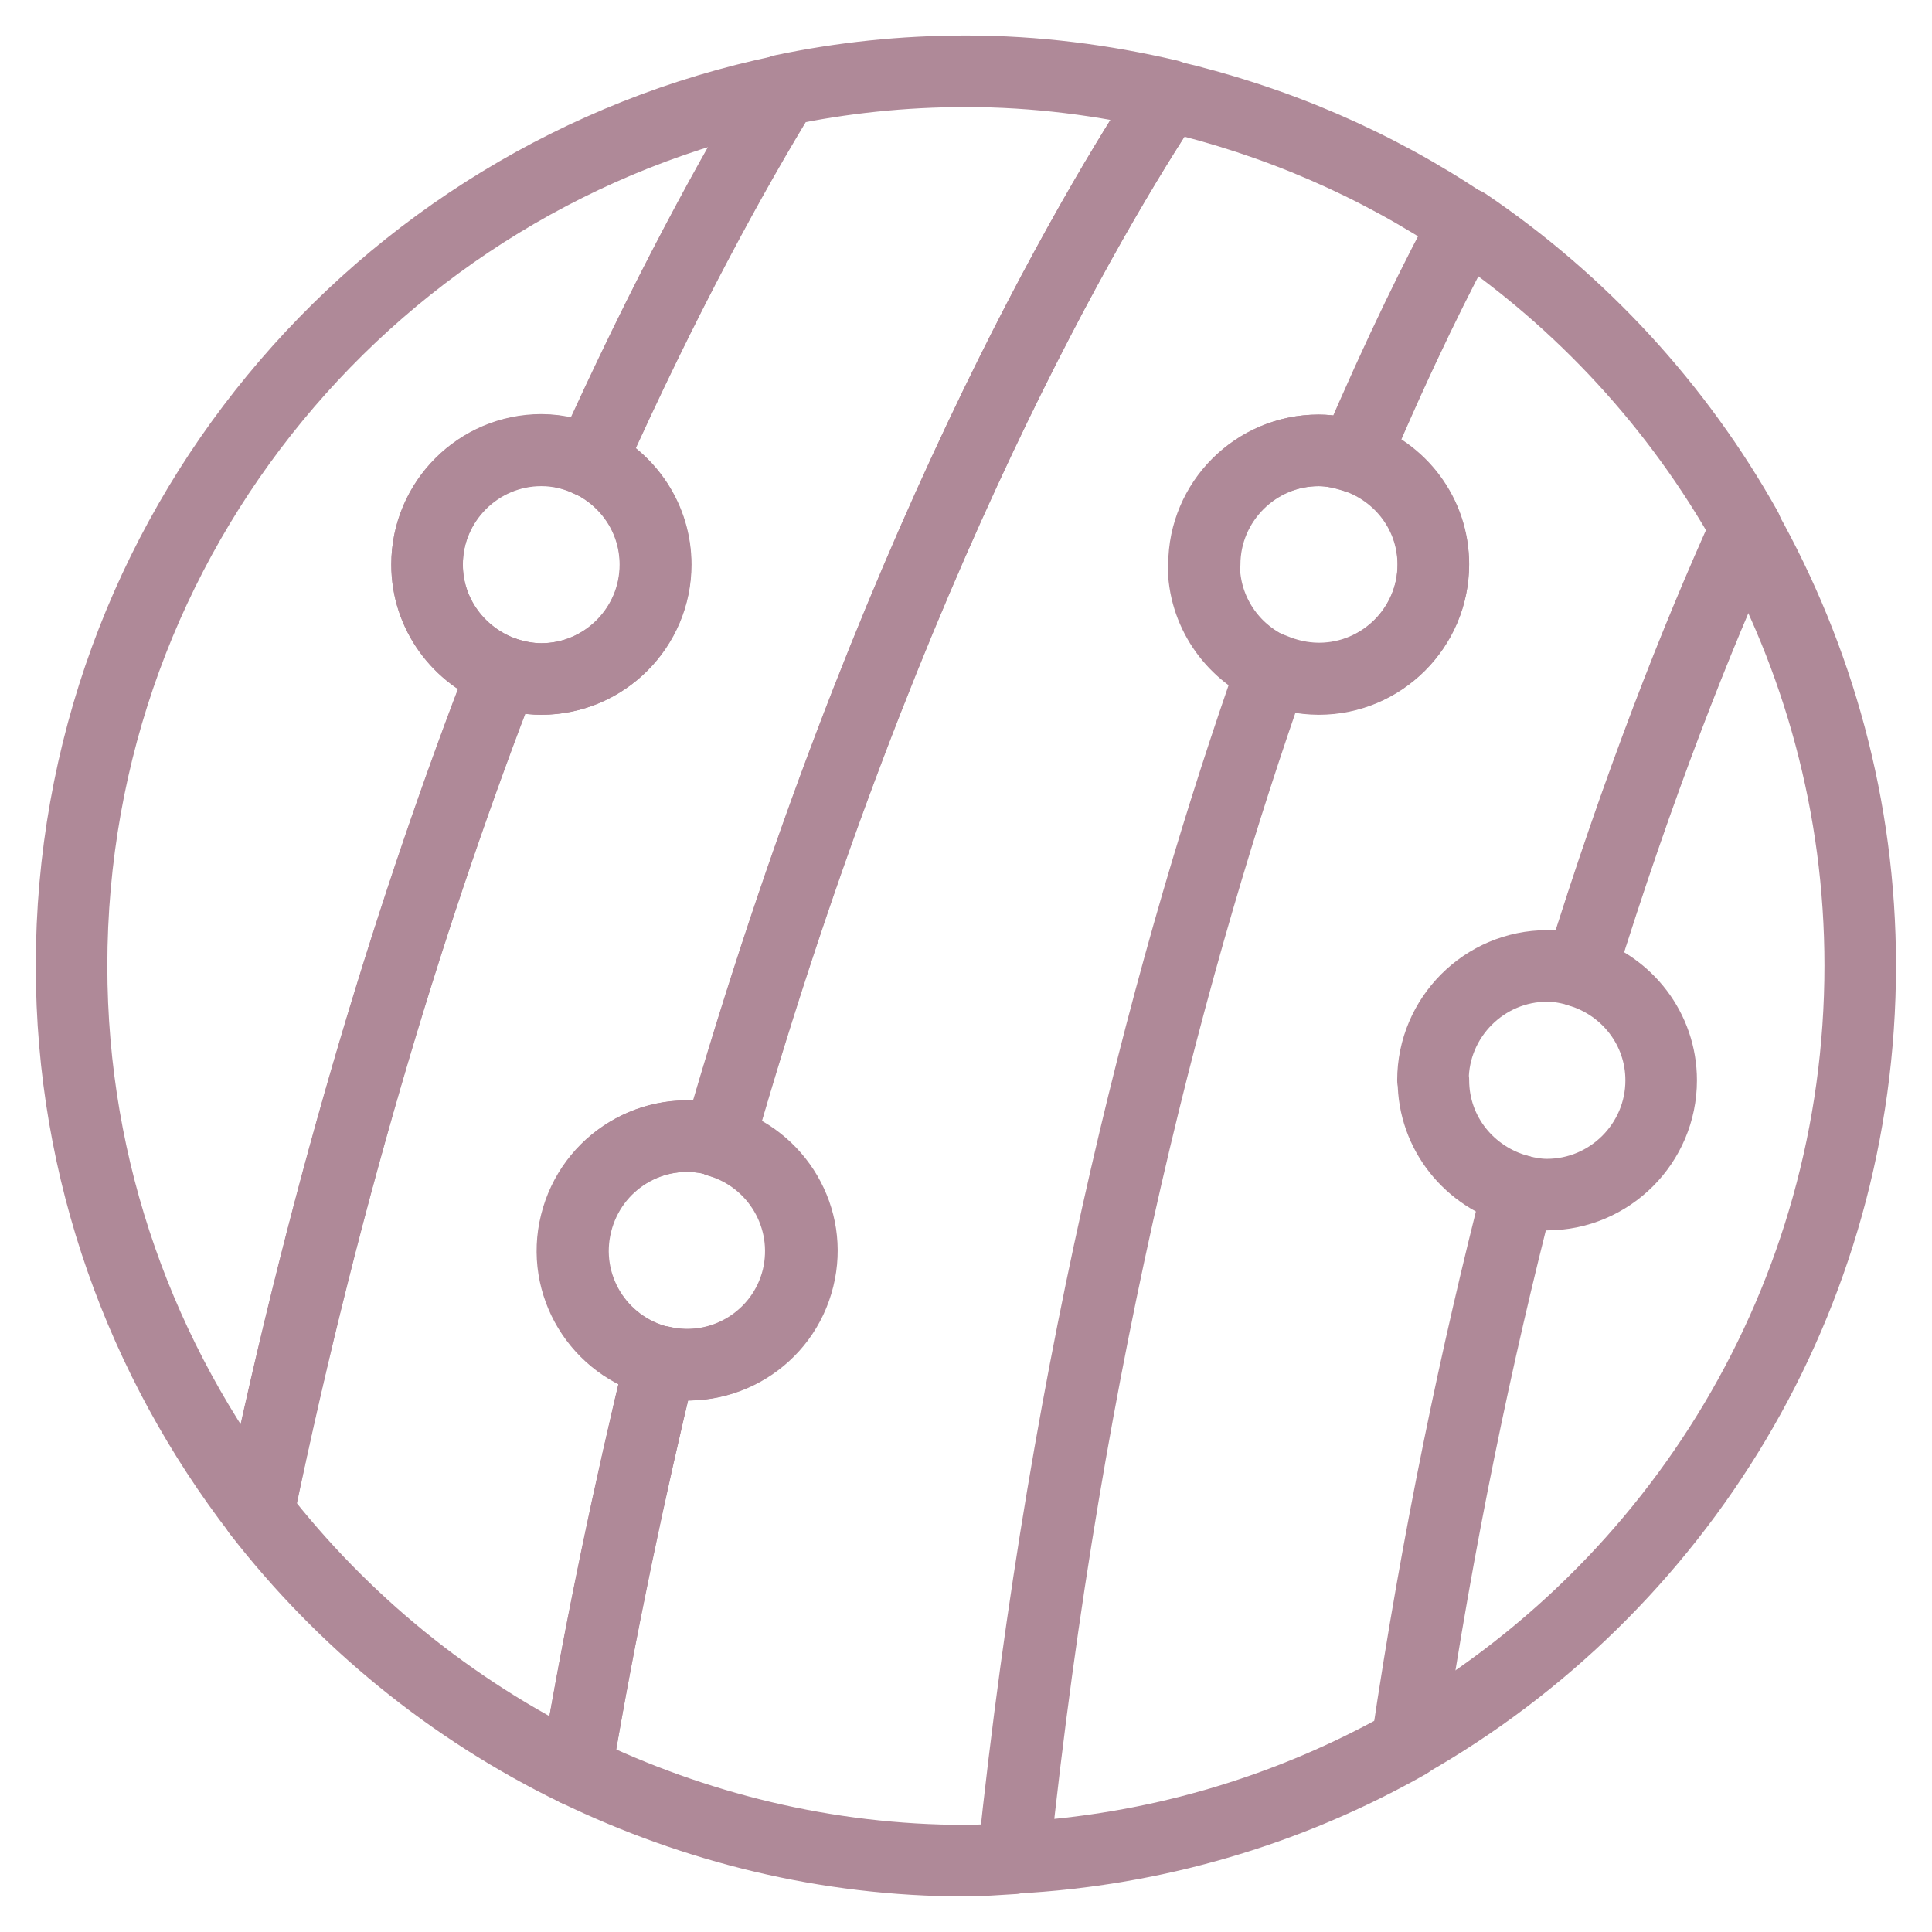
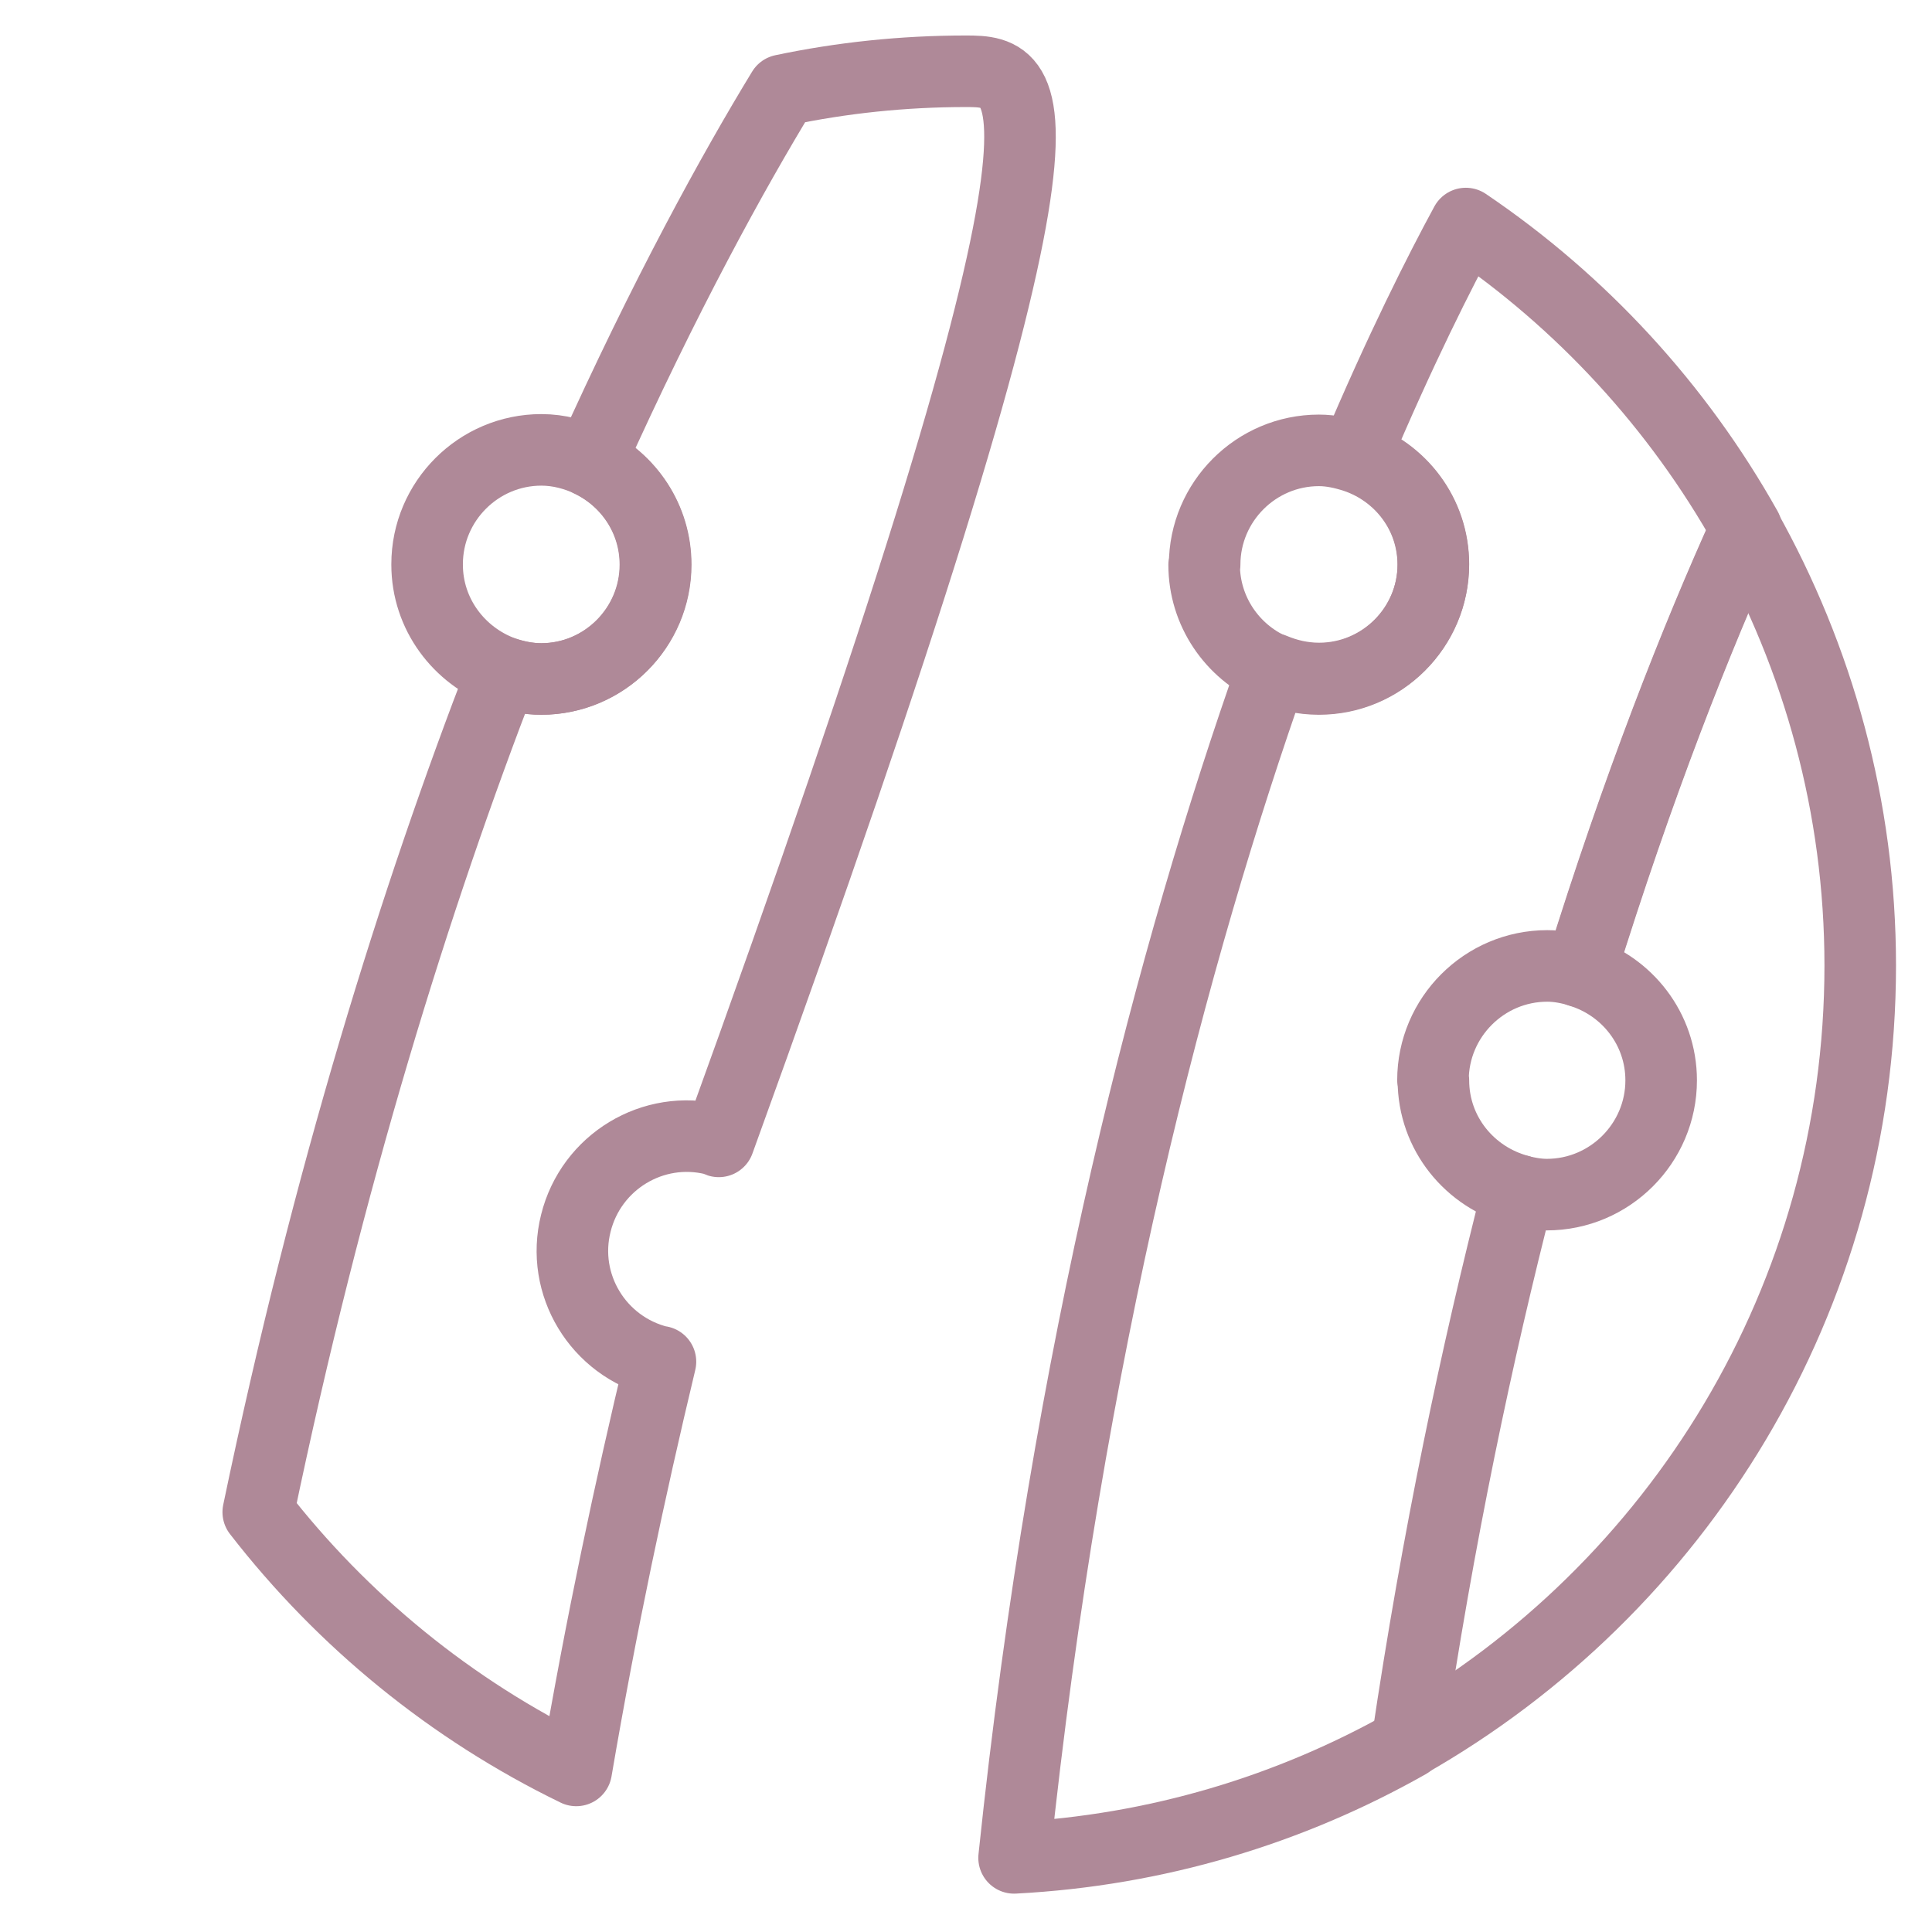
<svg xmlns="http://www.w3.org/2000/svg" fill="none" viewBox="0 0 27 27" height="27" width="27">
  <path stroke-linejoin="round" stroke-linecap="round" stroke="#AF8998" d="M16.828 7.892C16.828 8.545 17.223 9.108 17.785 9.354C17.986 9.438 18.199 9.489 18.432 9.489C19.312 9.489 20.03 8.771 20.03 7.892C20.03 7.187 19.571 6.598 18.937 6.385C18.775 6.333 18.607 6.294 18.432 6.294C17.553 6.294 16.835 7.012 16.835 7.892H16.828Z" />
  <path stroke-linejoin="round" stroke-linecap="round" stroke="#AF8998" d="M5.969 7.891C5.969 8.583 6.415 9.166 7.03 9.392C7.198 9.45 7.379 9.489 7.566 9.489C8.446 9.489 9.164 8.771 9.164 7.891C9.164 7.251 8.789 6.708 8.252 6.449C8.045 6.352 7.812 6.287 7.566 6.287C6.687 6.287 5.969 7.005 5.969 7.885V7.891Z" />
-   <path stroke-linejoin="round" stroke-linecap="round" stroke="#AF8998" d="M8.055 17.096C7.842 17.957 8.366 18.817 9.226 19.03C9.233 19.03 9.239 19.03 9.246 19.03C10.1 19.231 10.953 18.707 11.16 17.86C11.367 17.025 10.869 16.191 10.054 15.951C10.028 15.945 10.009 15.932 9.989 15.926C9.129 15.712 8.269 16.236 8.055 17.096Z" />
-   <path stroke-linejoin="round" stroke-linecap="round" stroke="#AF8998" d="M5.968 7.891C5.968 7.012 6.686 6.294 7.565 6.294C7.811 6.294 8.044 6.352 8.251 6.455C9.293 4.127 10.256 2.387 10.942 1.268C5.263 2.445 1 7.471 1 13.499C1 16.378 1.983 19.017 3.613 21.132C4.59 16.436 5.812 12.536 7.029 9.392C6.414 9.172 5.968 8.583 5.968 7.891Z" />
-   <path stroke-linejoin="round" stroke-linecap="round" stroke="#AF8998" d="M9.217 19.03C8.357 18.817 7.833 17.95 8.047 17.096C8.26 16.236 9.127 15.712 9.981 15.925C10.007 15.925 10.026 15.945 10.045 15.951C12.406 7.717 15.317 2.865 16.333 1.332C15.421 1.119 14.476 0.996 13.5 0.996C12.62 0.996 11.766 1.087 10.938 1.261C10.252 2.387 9.295 4.12 8.247 6.449C8.784 6.708 9.159 7.251 9.159 7.891C9.159 8.771 8.441 9.489 7.562 9.489C7.374 9.489 7.193 9.45 7.025 9.392C5.809 12.536 4.586 16.443 3.609 21.132C4.787 22.652 6.307 23.894 8.053 24.742C8.402 22.698 8.804 20.809 9.23 19.03C9.224 19.03 9.217 19.03 9.211 19.03H9.217Z" />
-   <path stroke-linejoin="round" stroke-linecap="round" stroke="#AF8998" d="M16.826 7.891C16.826 7.012 17.544 6.294 18.424 6.294C18.605 6.294 18.773 6.332 18.928 6.384C19.562 4.896 20.112 3.797 20.474 3.131C19.232 2.296 17.828 1.688 16.328 1.339C15.312 2.872 12.402 7.723 10.04 15.951C10.855 16.19 11.347 17.025 11.147 17.859C10.94 18.706 10.086 19.23 9.232 19.03C8.799 20.809 8.398 22.698 8.055 24.742C9.704 25.537 11.541 26.003 13.495 26.003C13.721 26.003 13.934 25.983 14.161 25.971C14.911 18.823 16.392 13.28 17.777 9.353C17.214 9.107 16.819 8.545 16.819 7.891H16.826Z" />
+   <path stroke-linejoin="round" stroke-linecap="round" stroke="#AF8998" d="M9.217 19.03C8.357 18.817 7.833 17.95 8.047 17.096C8.26 16.236 9.127 15.712 9.981 15.925C10.007 15.925 10.026 15.945 10.045 15.951C15.421 1.119 14.476 0.996 13.5 0.996C12.62 0.996 11.766 1.087 10.938 1.261C10.252 2.387 9.295 4.12 8.247 6.449C8.784 6.708 9.159 7.251 9.159 7.891C9.159 8.771 8.441 9.489 7.562 9.489C7.374 9.489 7.193 9.45 7.025 9.392C5.809 12.536 4.586 16.443 3.609 21.132C4.787 22.652 6.307 23.894 8.053 24.742C8.402 22.698 8.804 20.809 9.23 19.03C9.224 19.03 9.217 19.03 9.211 19.03H9.217Z" />
  <path stroke-linejoin="round" stroke-linecap="round" stroke="#AF8998" d="M24.399 7.387C23.713 8.901 22.892 10.971 22.083 13.578C22.737 13.778 23.215 14.38 23.215 15.098C23.215 15.977 22.497 16.695 21.617 16.695C21.482 16.695 21.346 16.669 21.216 16.637C20.634 18.908 20.091 21.476 19.664 24.36C23.442 22.213 25.997 18.151 25.997 13.493C25.997 11.275 25.408 9.192 24.392 7.381L24.399 7.387Z" />
  <path stroke-linejoin="round" stroke-linecap="round" stroke="#AF8998" d="M20.026 15.097C20.026 14.217 20.744 13.499 21.623 13.499C21.785 13.499 21.94 13.532 22.089 13.577C22.898 10.97 23.719 8.9 24.405 7.387C23.448 5.679 22.102 4.217 20.485 3.124C20.123 3.79 19.567 4.89 18.939 6.378C19.573 6.591 20.032 7.18 20.032 7.885C20.032 8.764 19.314 9.482 18.435 9.482C18.202 9.482 17.988 9.431 17.788 9.347C16.404 13.267 14.922 18.816 14.172 25.964C16.164 25.86 18.034 25.291 19.677 24.36C20.103 21.475 20.647 18.901 21.229 16.637C20.543 16.455 20.032 15.841 20.032 15.097H20.026Z" />
</svg>